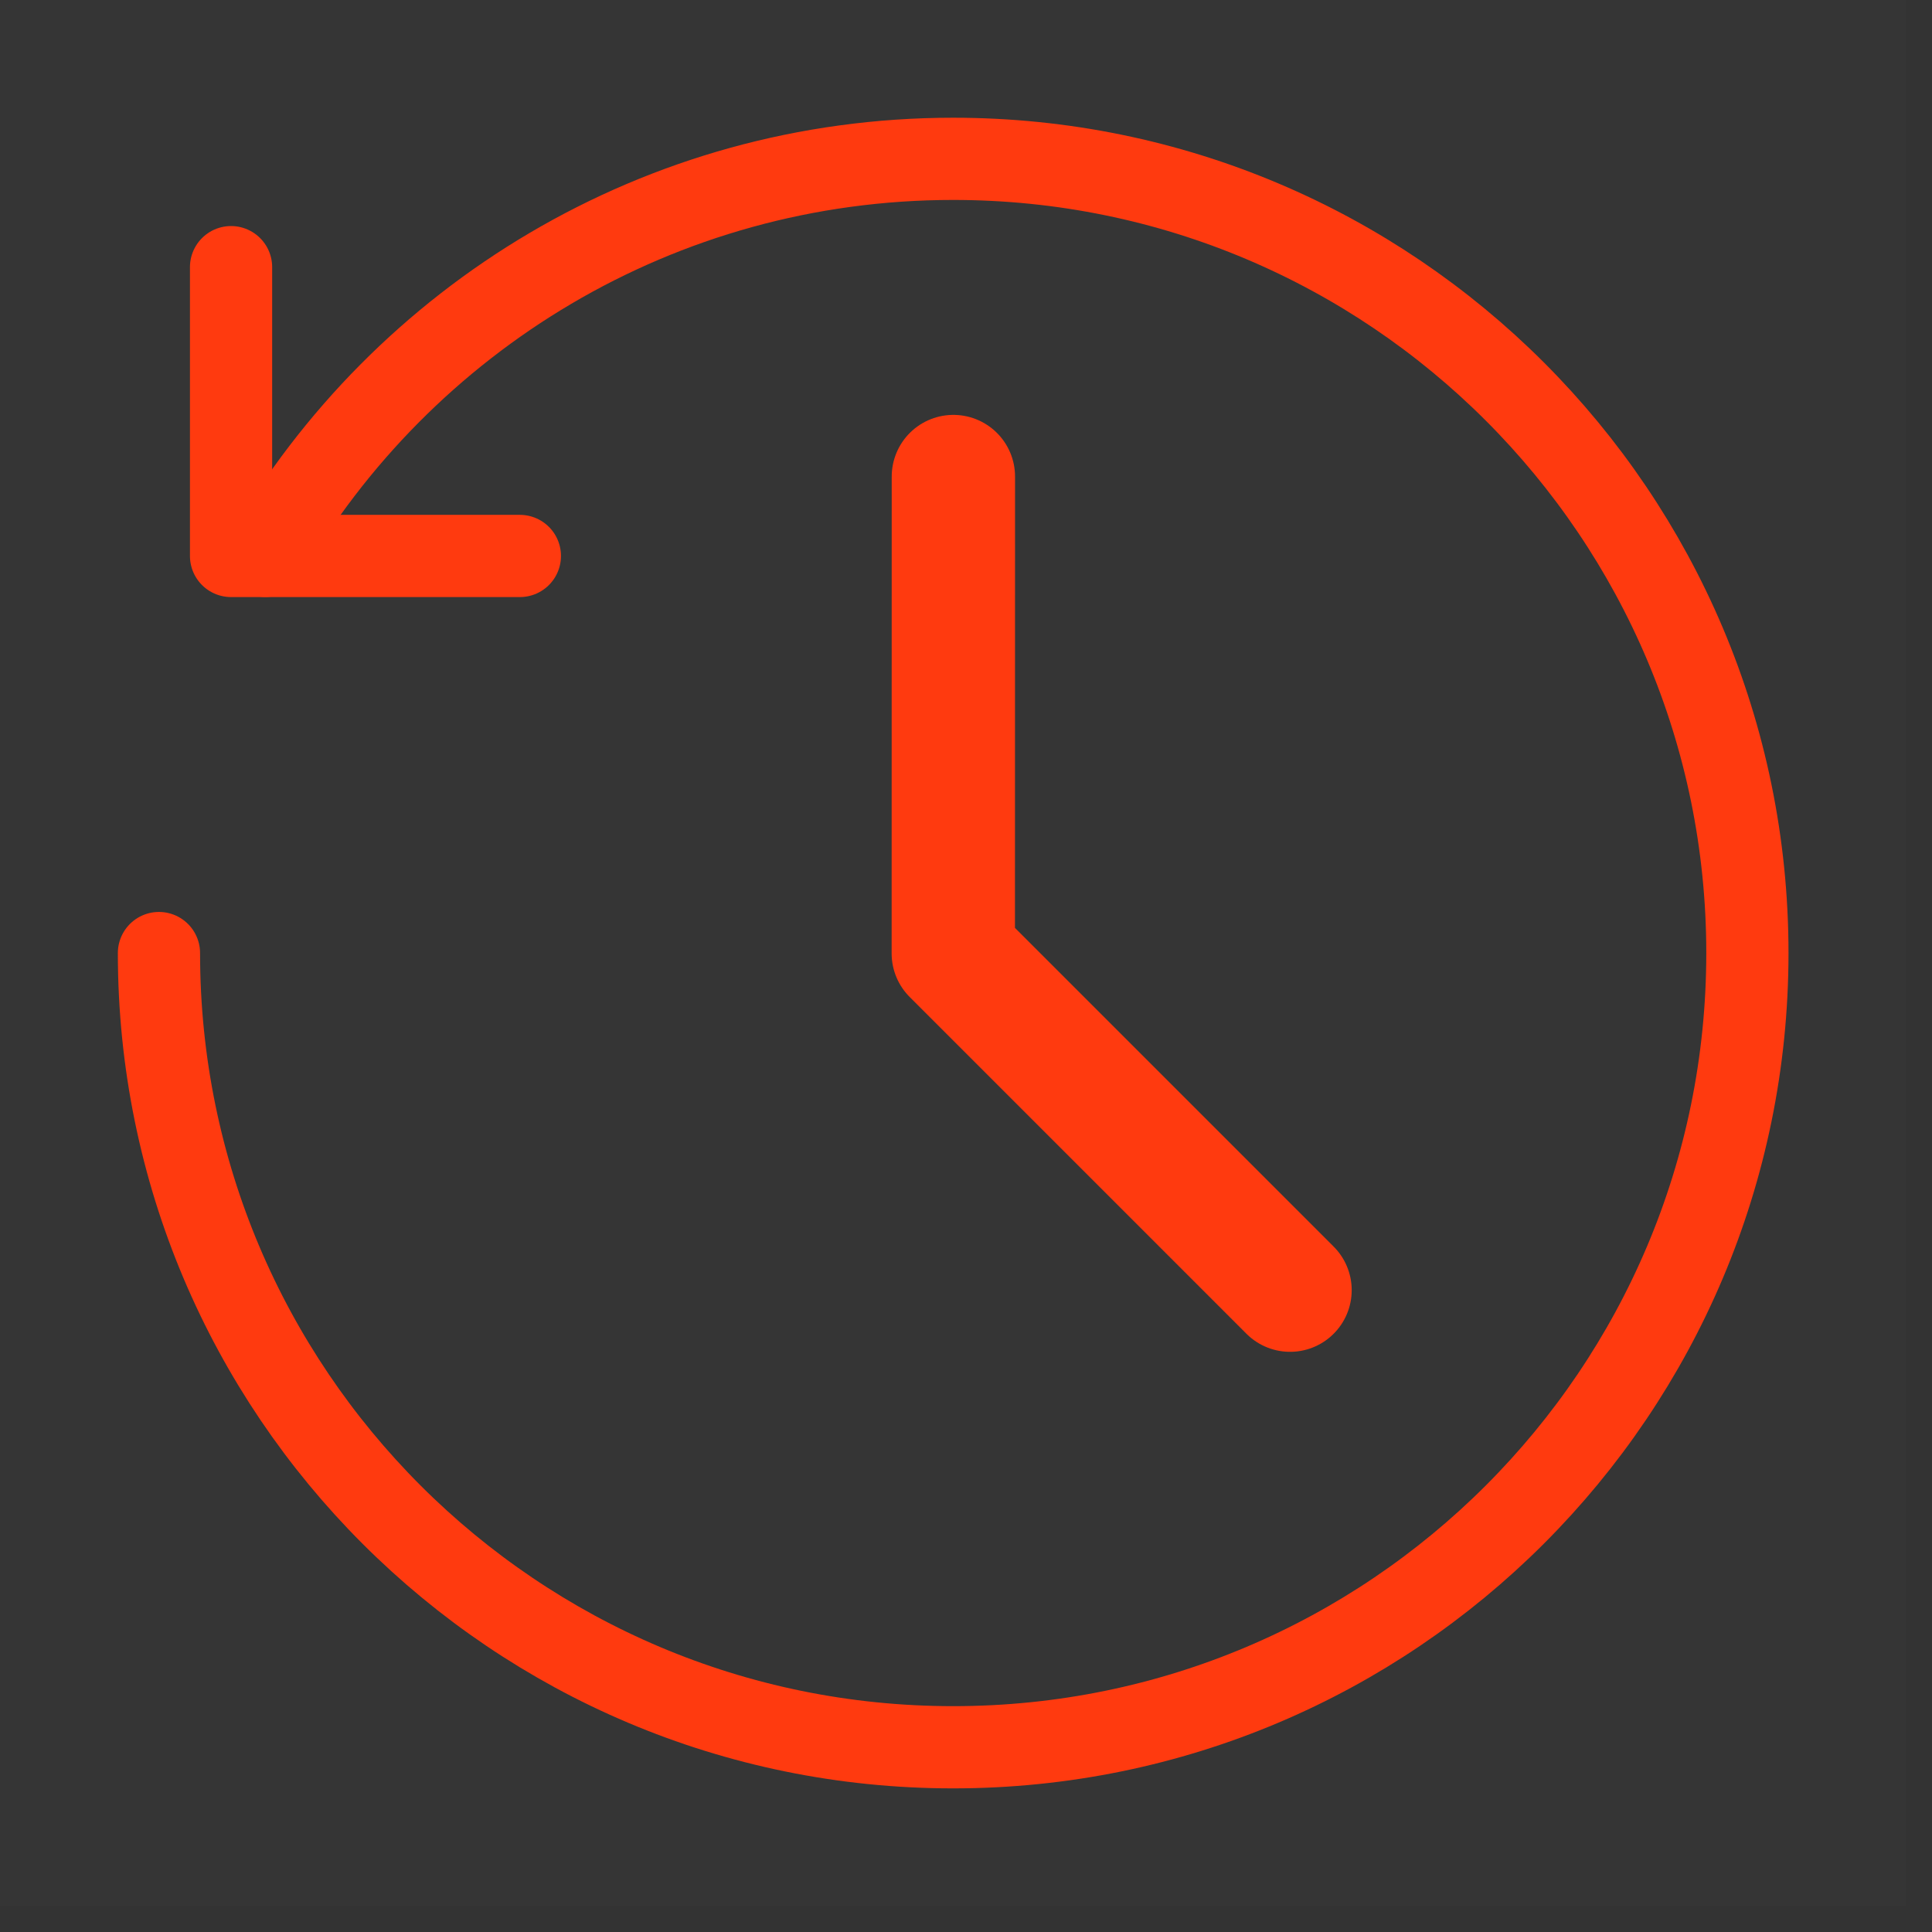
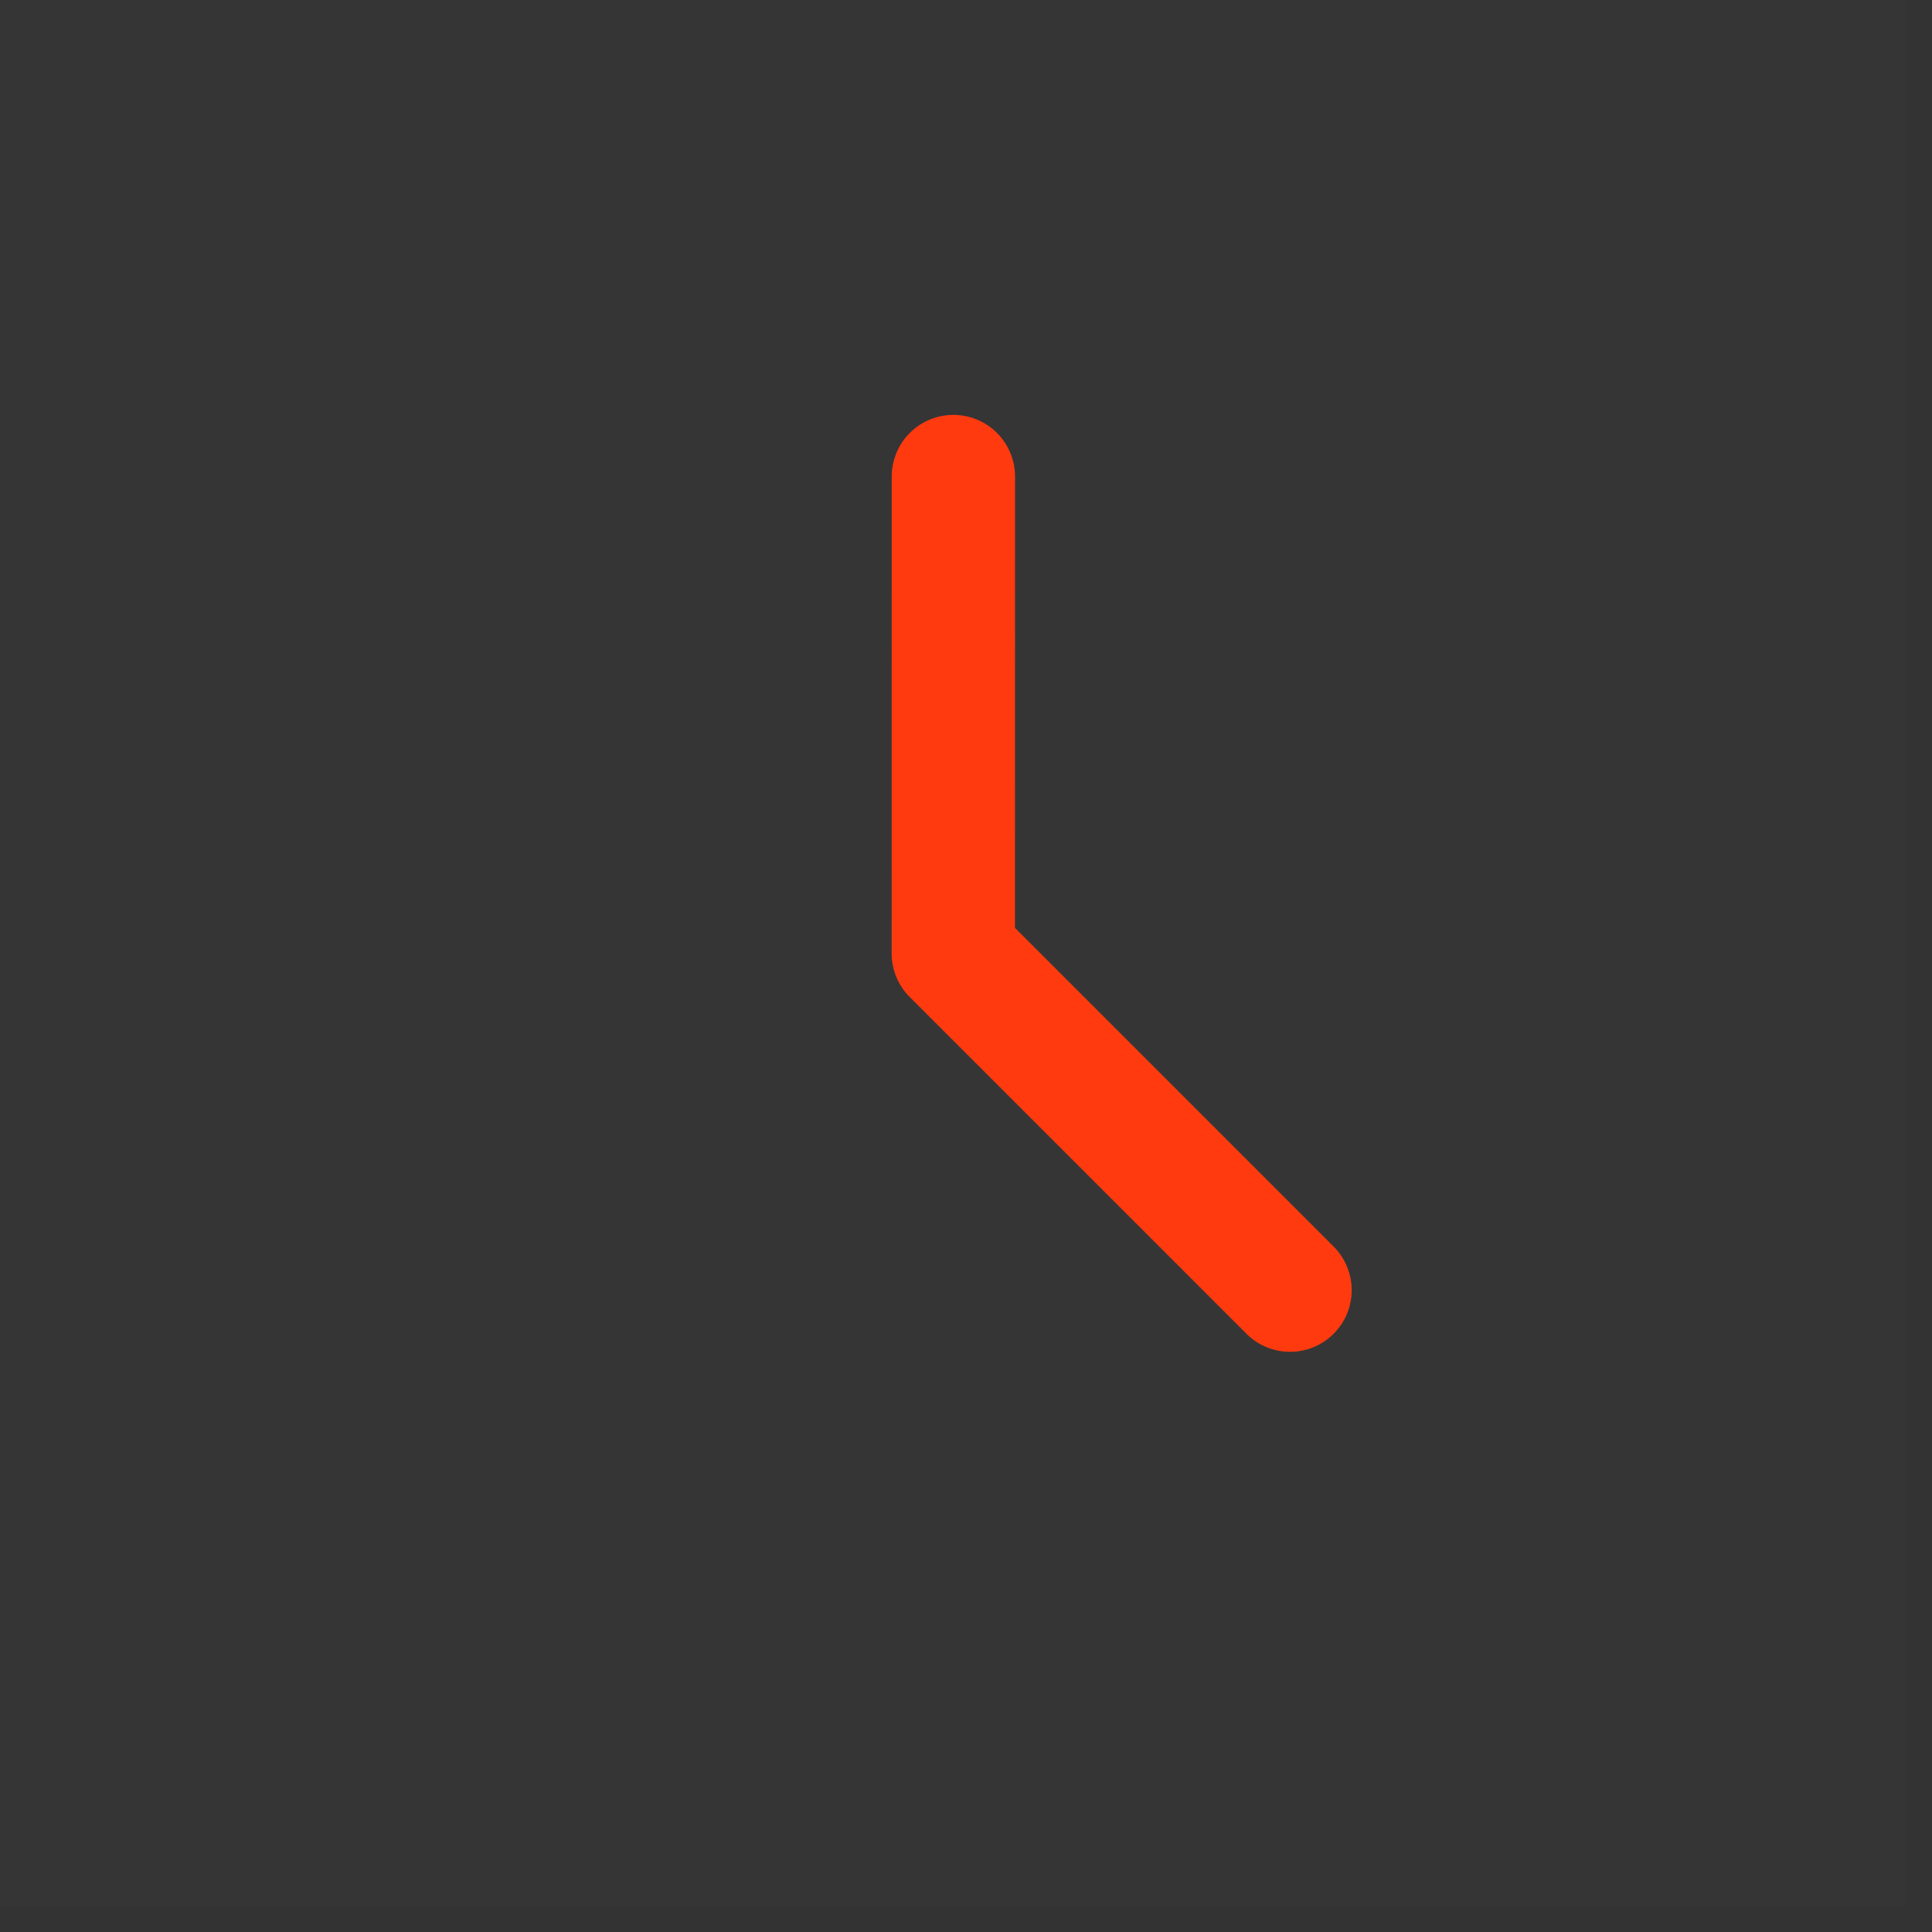
<svg xmlns="http://www.w3.org/2000/svg" width="47" height="47" viewBox="0 0 47 47" fill="none">
  <rect x="0" y="0" width="47" height="47" fill="#333333" stroke="none" />
  <path d="M0 0H46.37V46.37H0V0Z" fill="white" fill-opacity="0.01" />
-   <path d="M5.621 6.499V13.525H12.647" stroke="#FF3A0F" stroke-width="2" stroke-linecap="round" stroke-linejoin="round" />
-   <path d="M3.867 23.185C3.867 33.856 12.518 42.506 23.188 42.506C33.859 42.506 42.509 33.856 42.509 23.185C42.509 12.515 33.859 3.864 23.188 3.864C16.038 3.864 9.794 7.749 6.453 13.523" stroke="#FF3A0F" stroke-width="2" stroke-linecap="round" stroke-linejoin="round" />
  <path d="M23.193 11.593L23.191 23.194L31.383 31.386" stroke="#FF3A0F" stroke-width="3" stroke-linecap="round" stroke-linejoin="round" />
</svg>